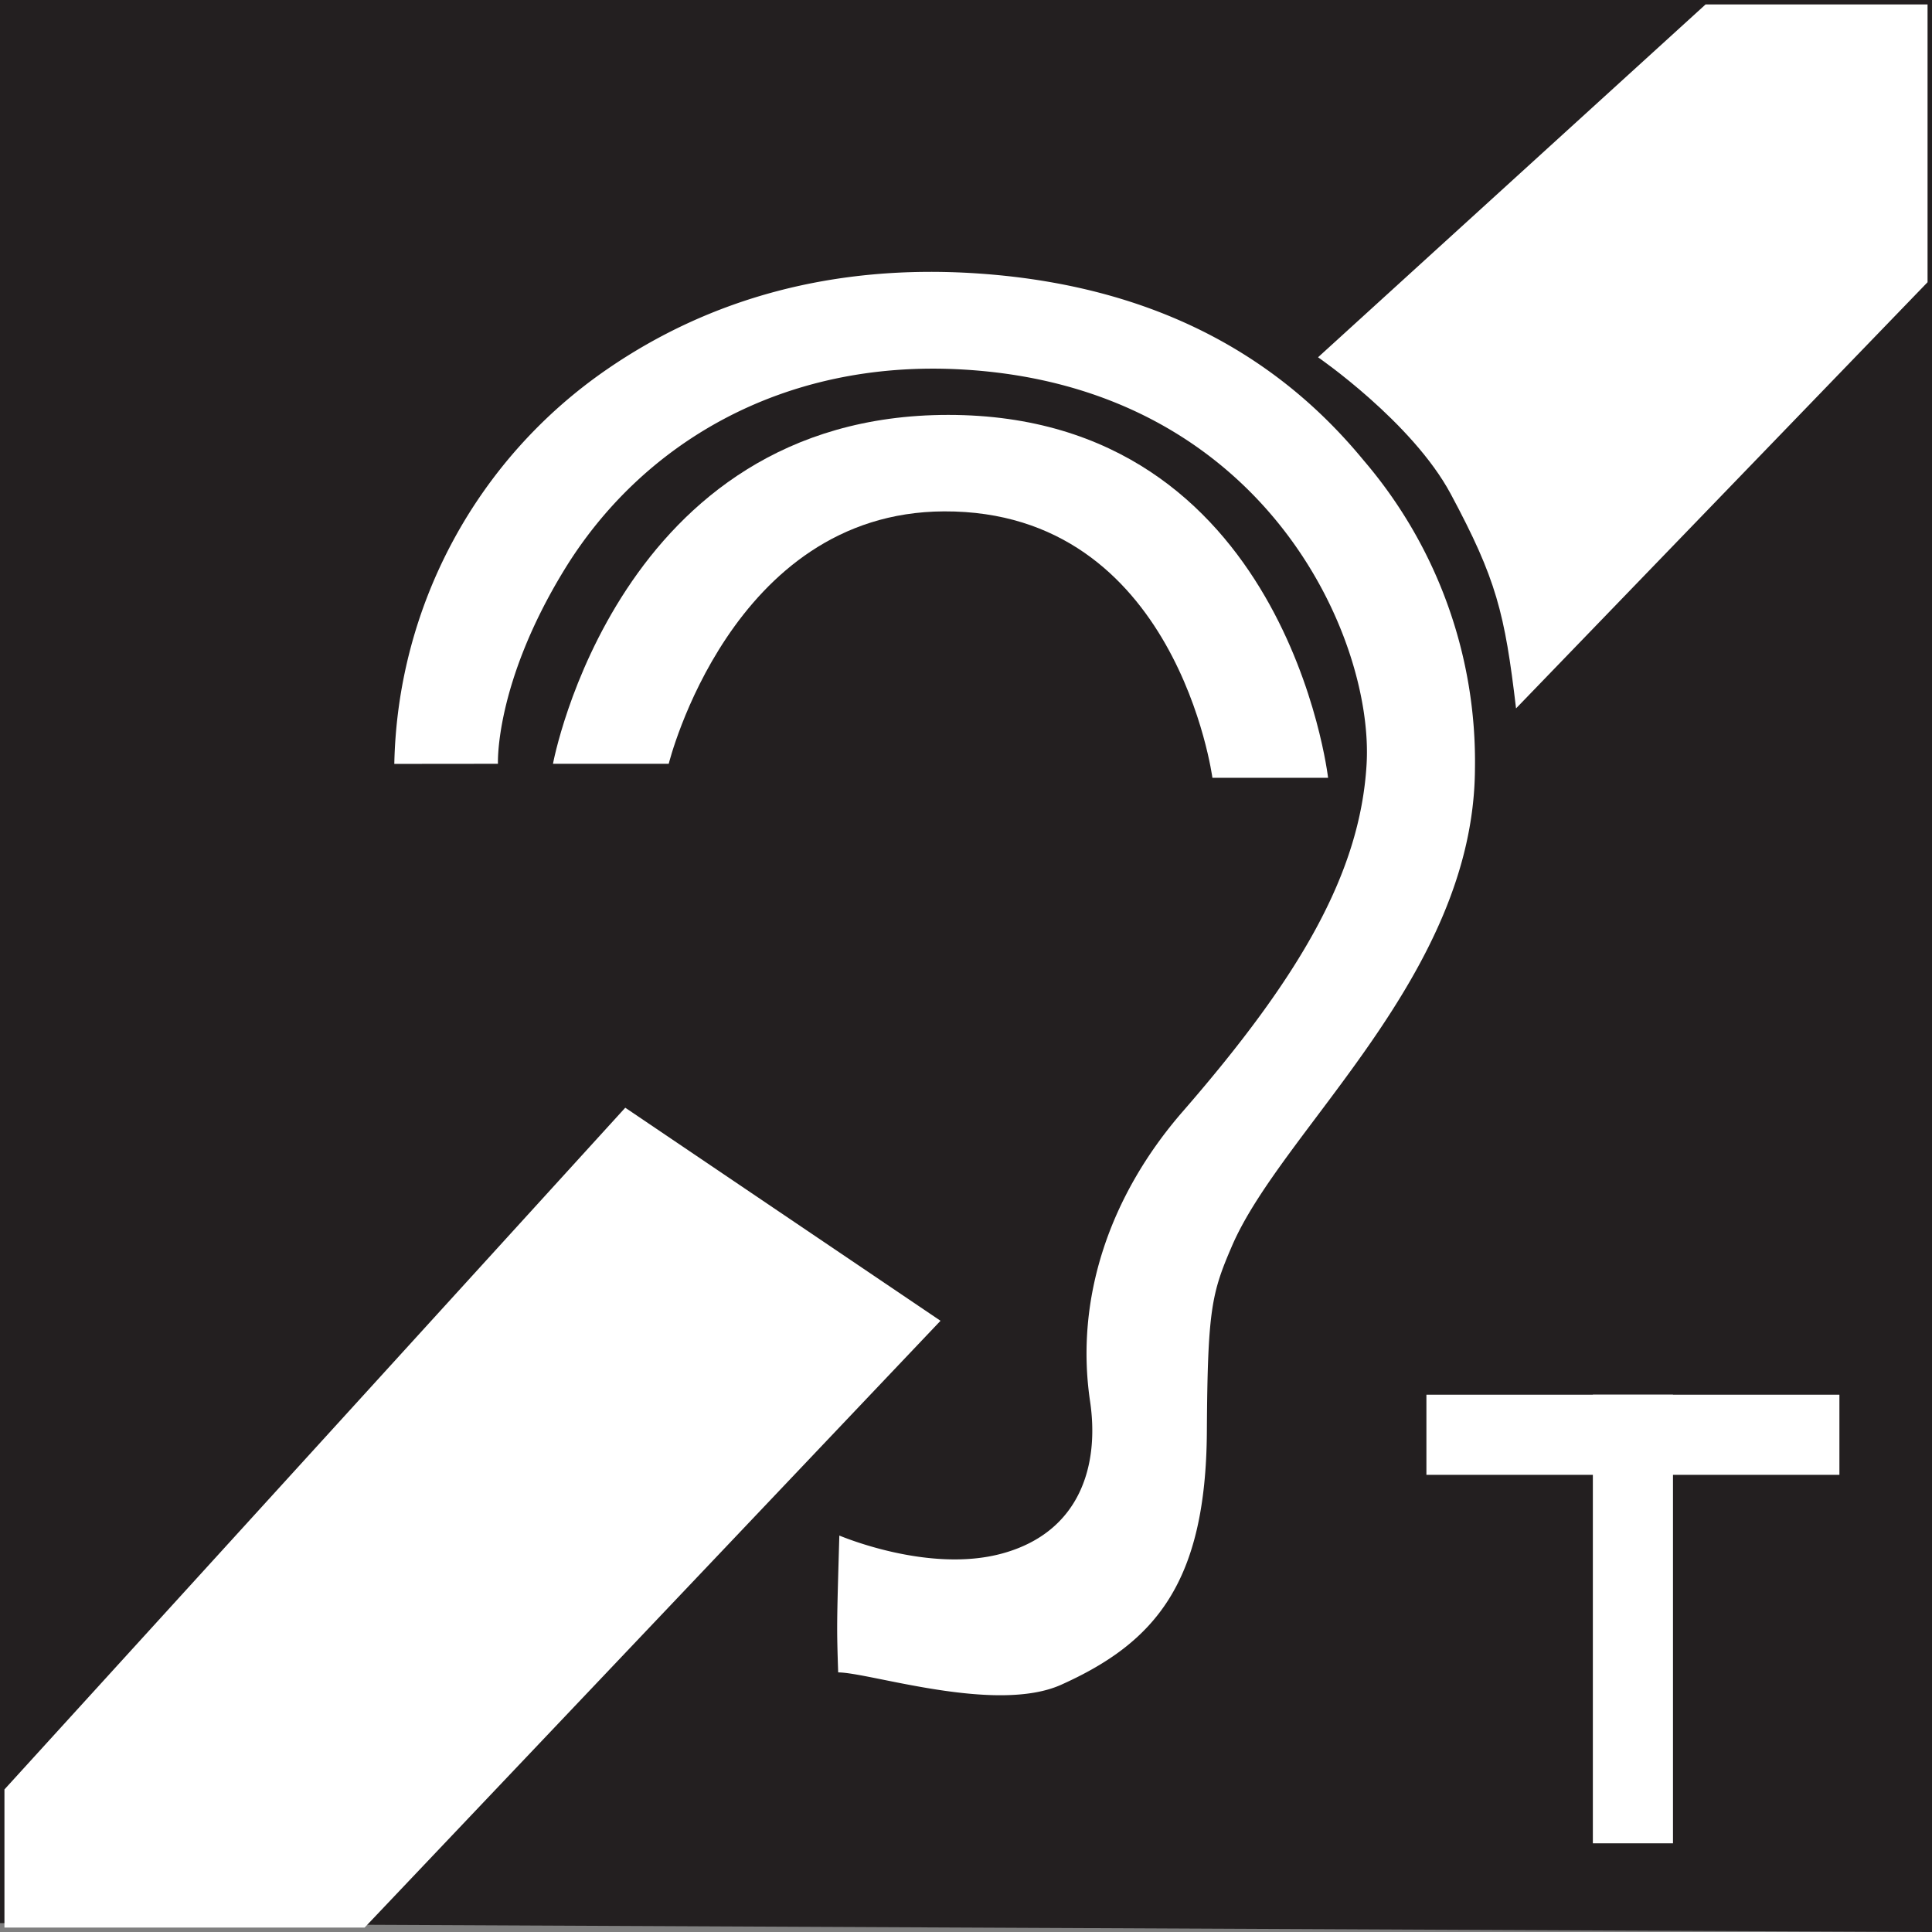
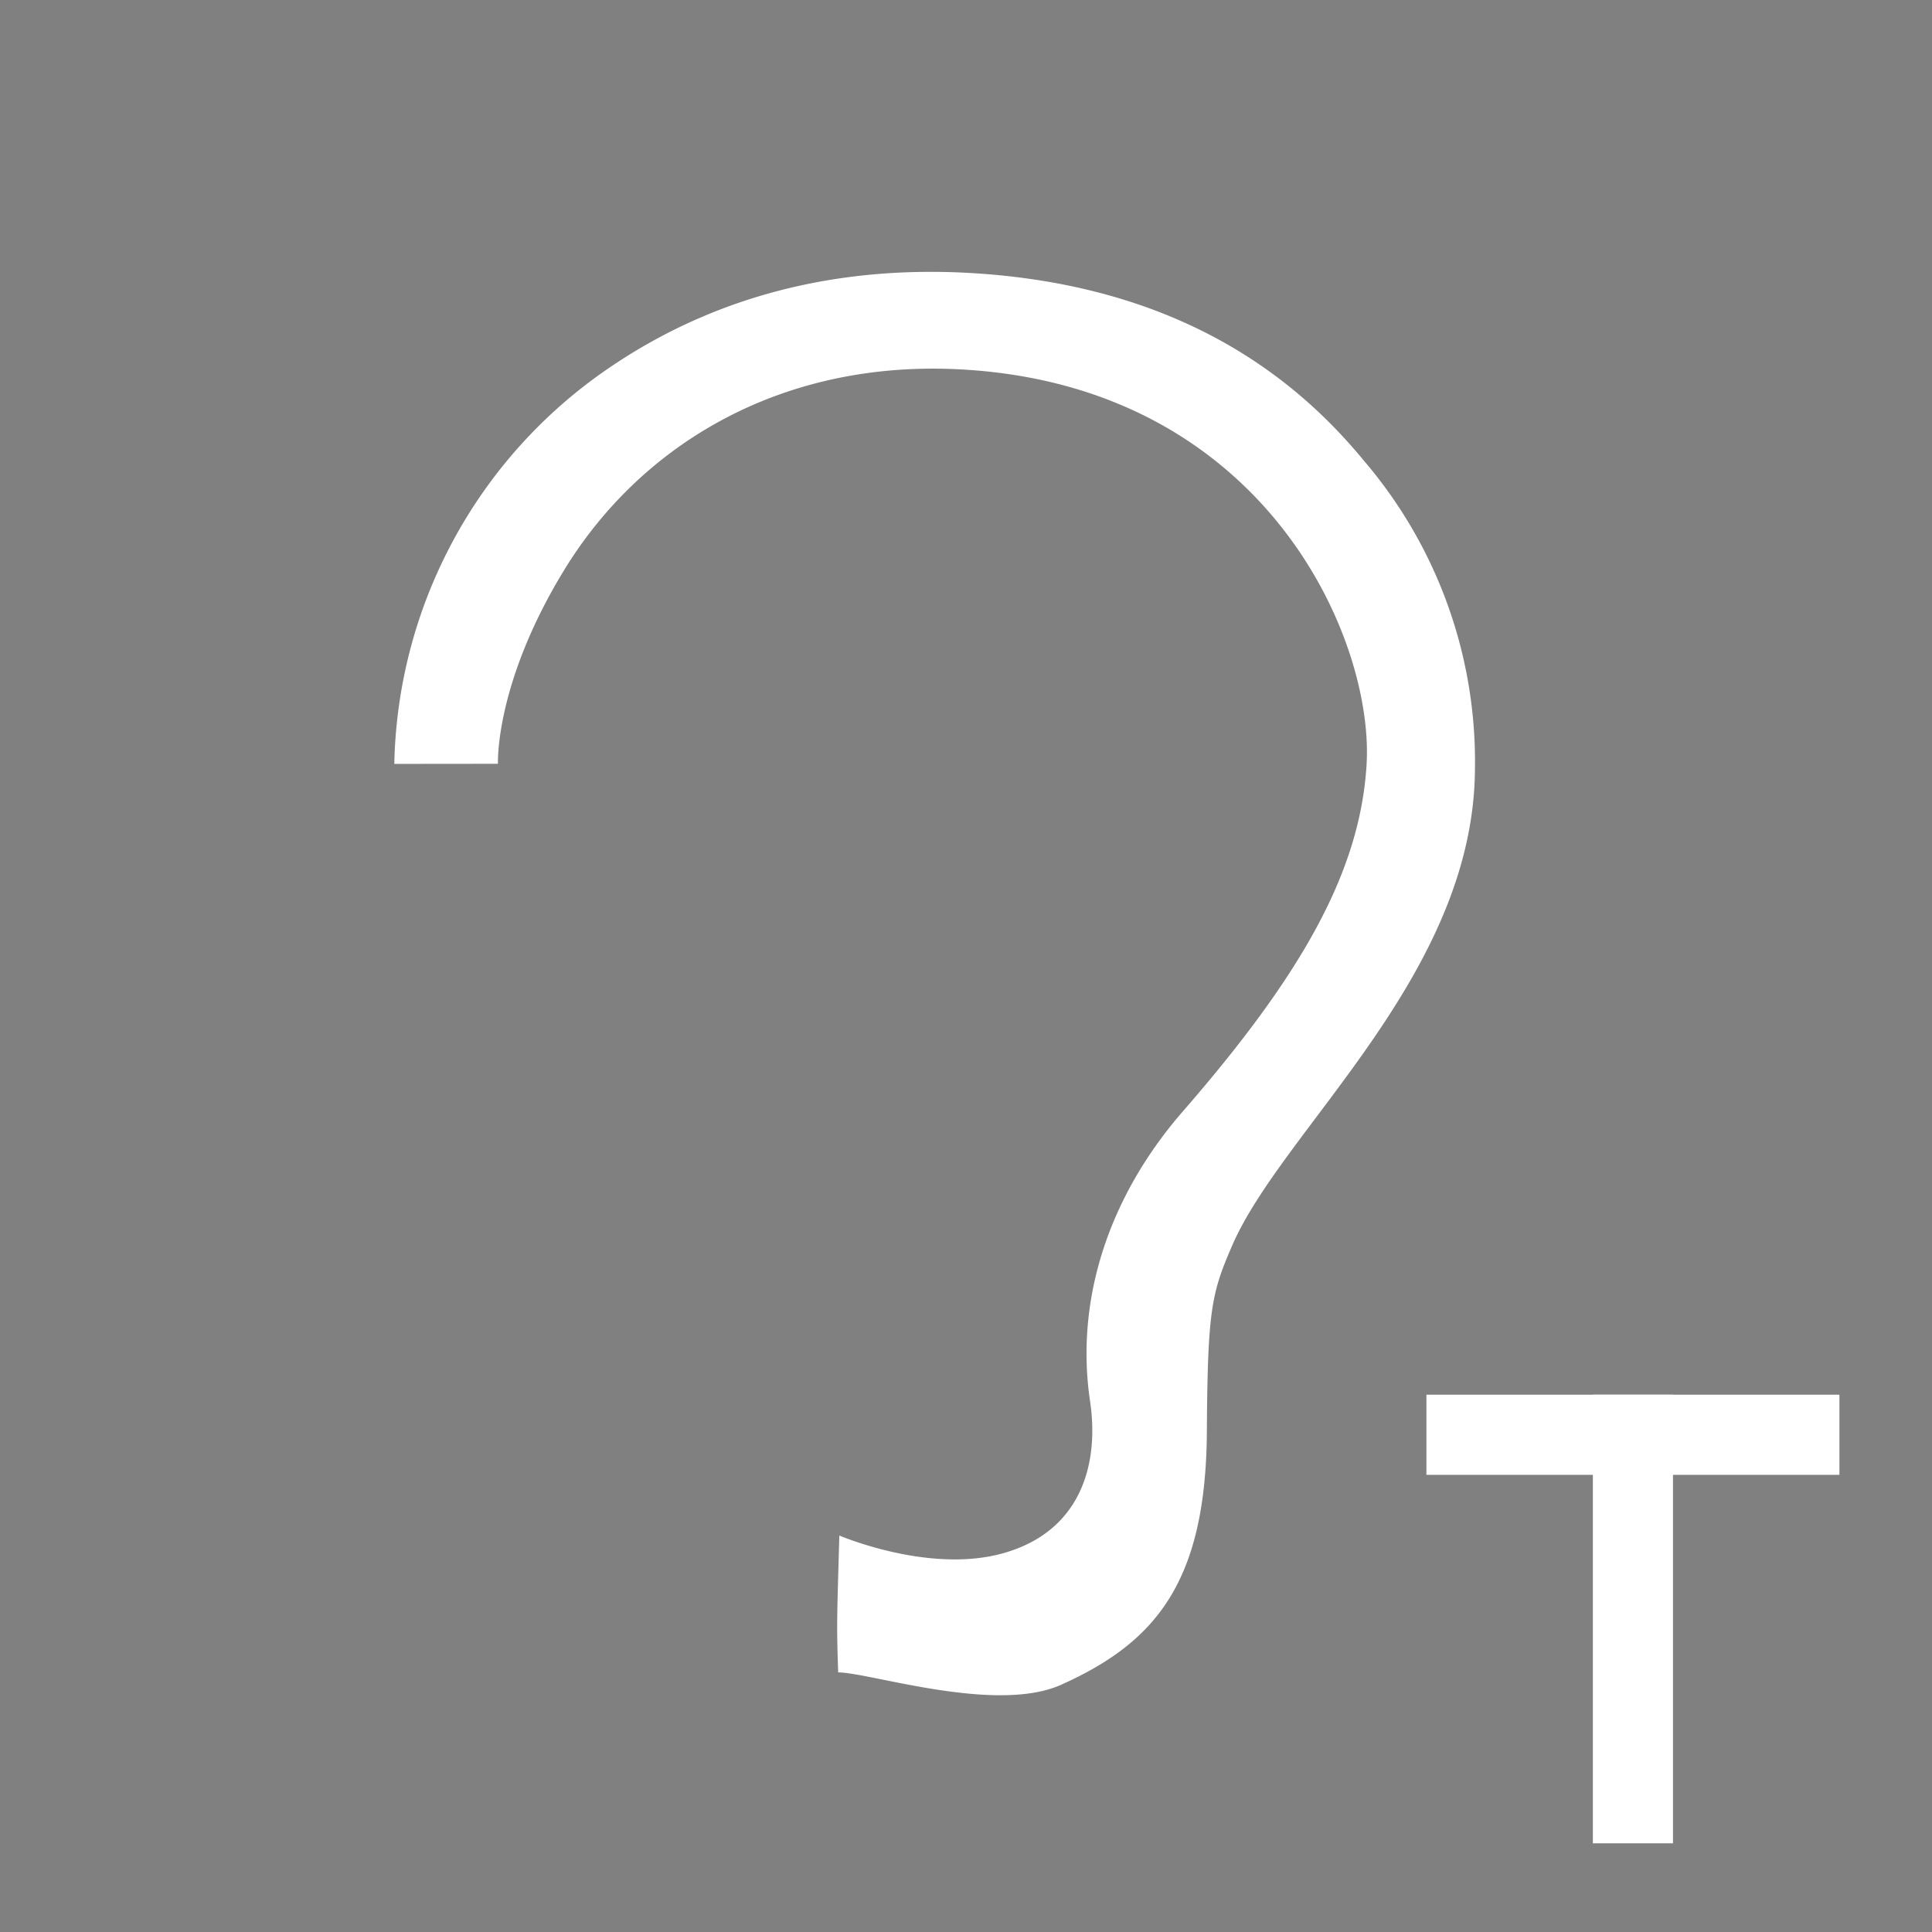
<svg xmlns="http://www.w3.org/2000/svg" id="Layer_1" data-name="Layer 1" viewBox="0 0 130.75 130.751">
  <rect x="0" y="0" width="130.75" height="130.751" fill="#808080" stroke="none" />
  <defs>
    <style>.cls-1{fill:#231f20;stroke:#231f20;stroke-miterlimit:10;stroke-width:0.602px;}.cls-2{fill:#fff;}</style>
  </defs>
-   <polygon class="cls-1" points="130.449 130.449 0.301 129.849 0.301 0.301 130.449 0.301 130.449 130.449" />
  <path class="cls-2" d="M56.724,113.182c-.1-3.1-.1-3.1.079-9.261.02,0,6.054,2.6,11.068,1.2,5.279-1.471,6.535-6.02,5.9-10.289-1.034-6.968,1.334-13.925,6.257-19.592C87.963,66.116,92.043,59.1,92.484,51.748,93,43.232,85.623,26.166,65.113,25.005c-12.24-.694-21.745,5.088-26.929,13.568C33.459,46.3,33.7,51.69,33.7,51.69l-7.015.007A33.221,33.221,0,0,1,41.1,24.98C48.041,20.206,56.4,17.866,66.071,18.5c13.965.917,21.71,7.177,26.227,12.671a31.33,31.33,0,0,1,7.52,20.909C99.717,66,86.8,76.392,83.382,84.307c-1.391,3.218-1.657,4.326-1.706,12.574-.062,10.236-3.5,14.279-9.86,17.136C67.382,116.007,58.841,113.182,56.724,113.182Z" />
-   <path class="cls-2" d="M37.423,51.69s4.363-23.611,26.751-23.611c22.878,0,25.705,24.559,25.705,24.559H82.051s-2.4-18.095-18.161-18.03C49.462,34.666,45.257,51.69,45.257,51.69Z" />
-   <path class="cls-2" d="M89.2,24.179s6.372,4.385,8.982,9.254c3.091,5.766,3.655,8.056,4.418,14.508L130.449,19.1V.3H115.427Z" />
-   <polygon class="cls-2" points="42.315 74.966 0.301 121.102 0.301 130.449 24.676 130.449 63.65 89.385 42.315 74.966" />
  <rect class="cls-2" x="96.534" y="94.388" width="27.95" height="5.423" />
  <rect class="cls-2" x="107.798" y="94.388" width="5.423" height="30.36" />
</svg>